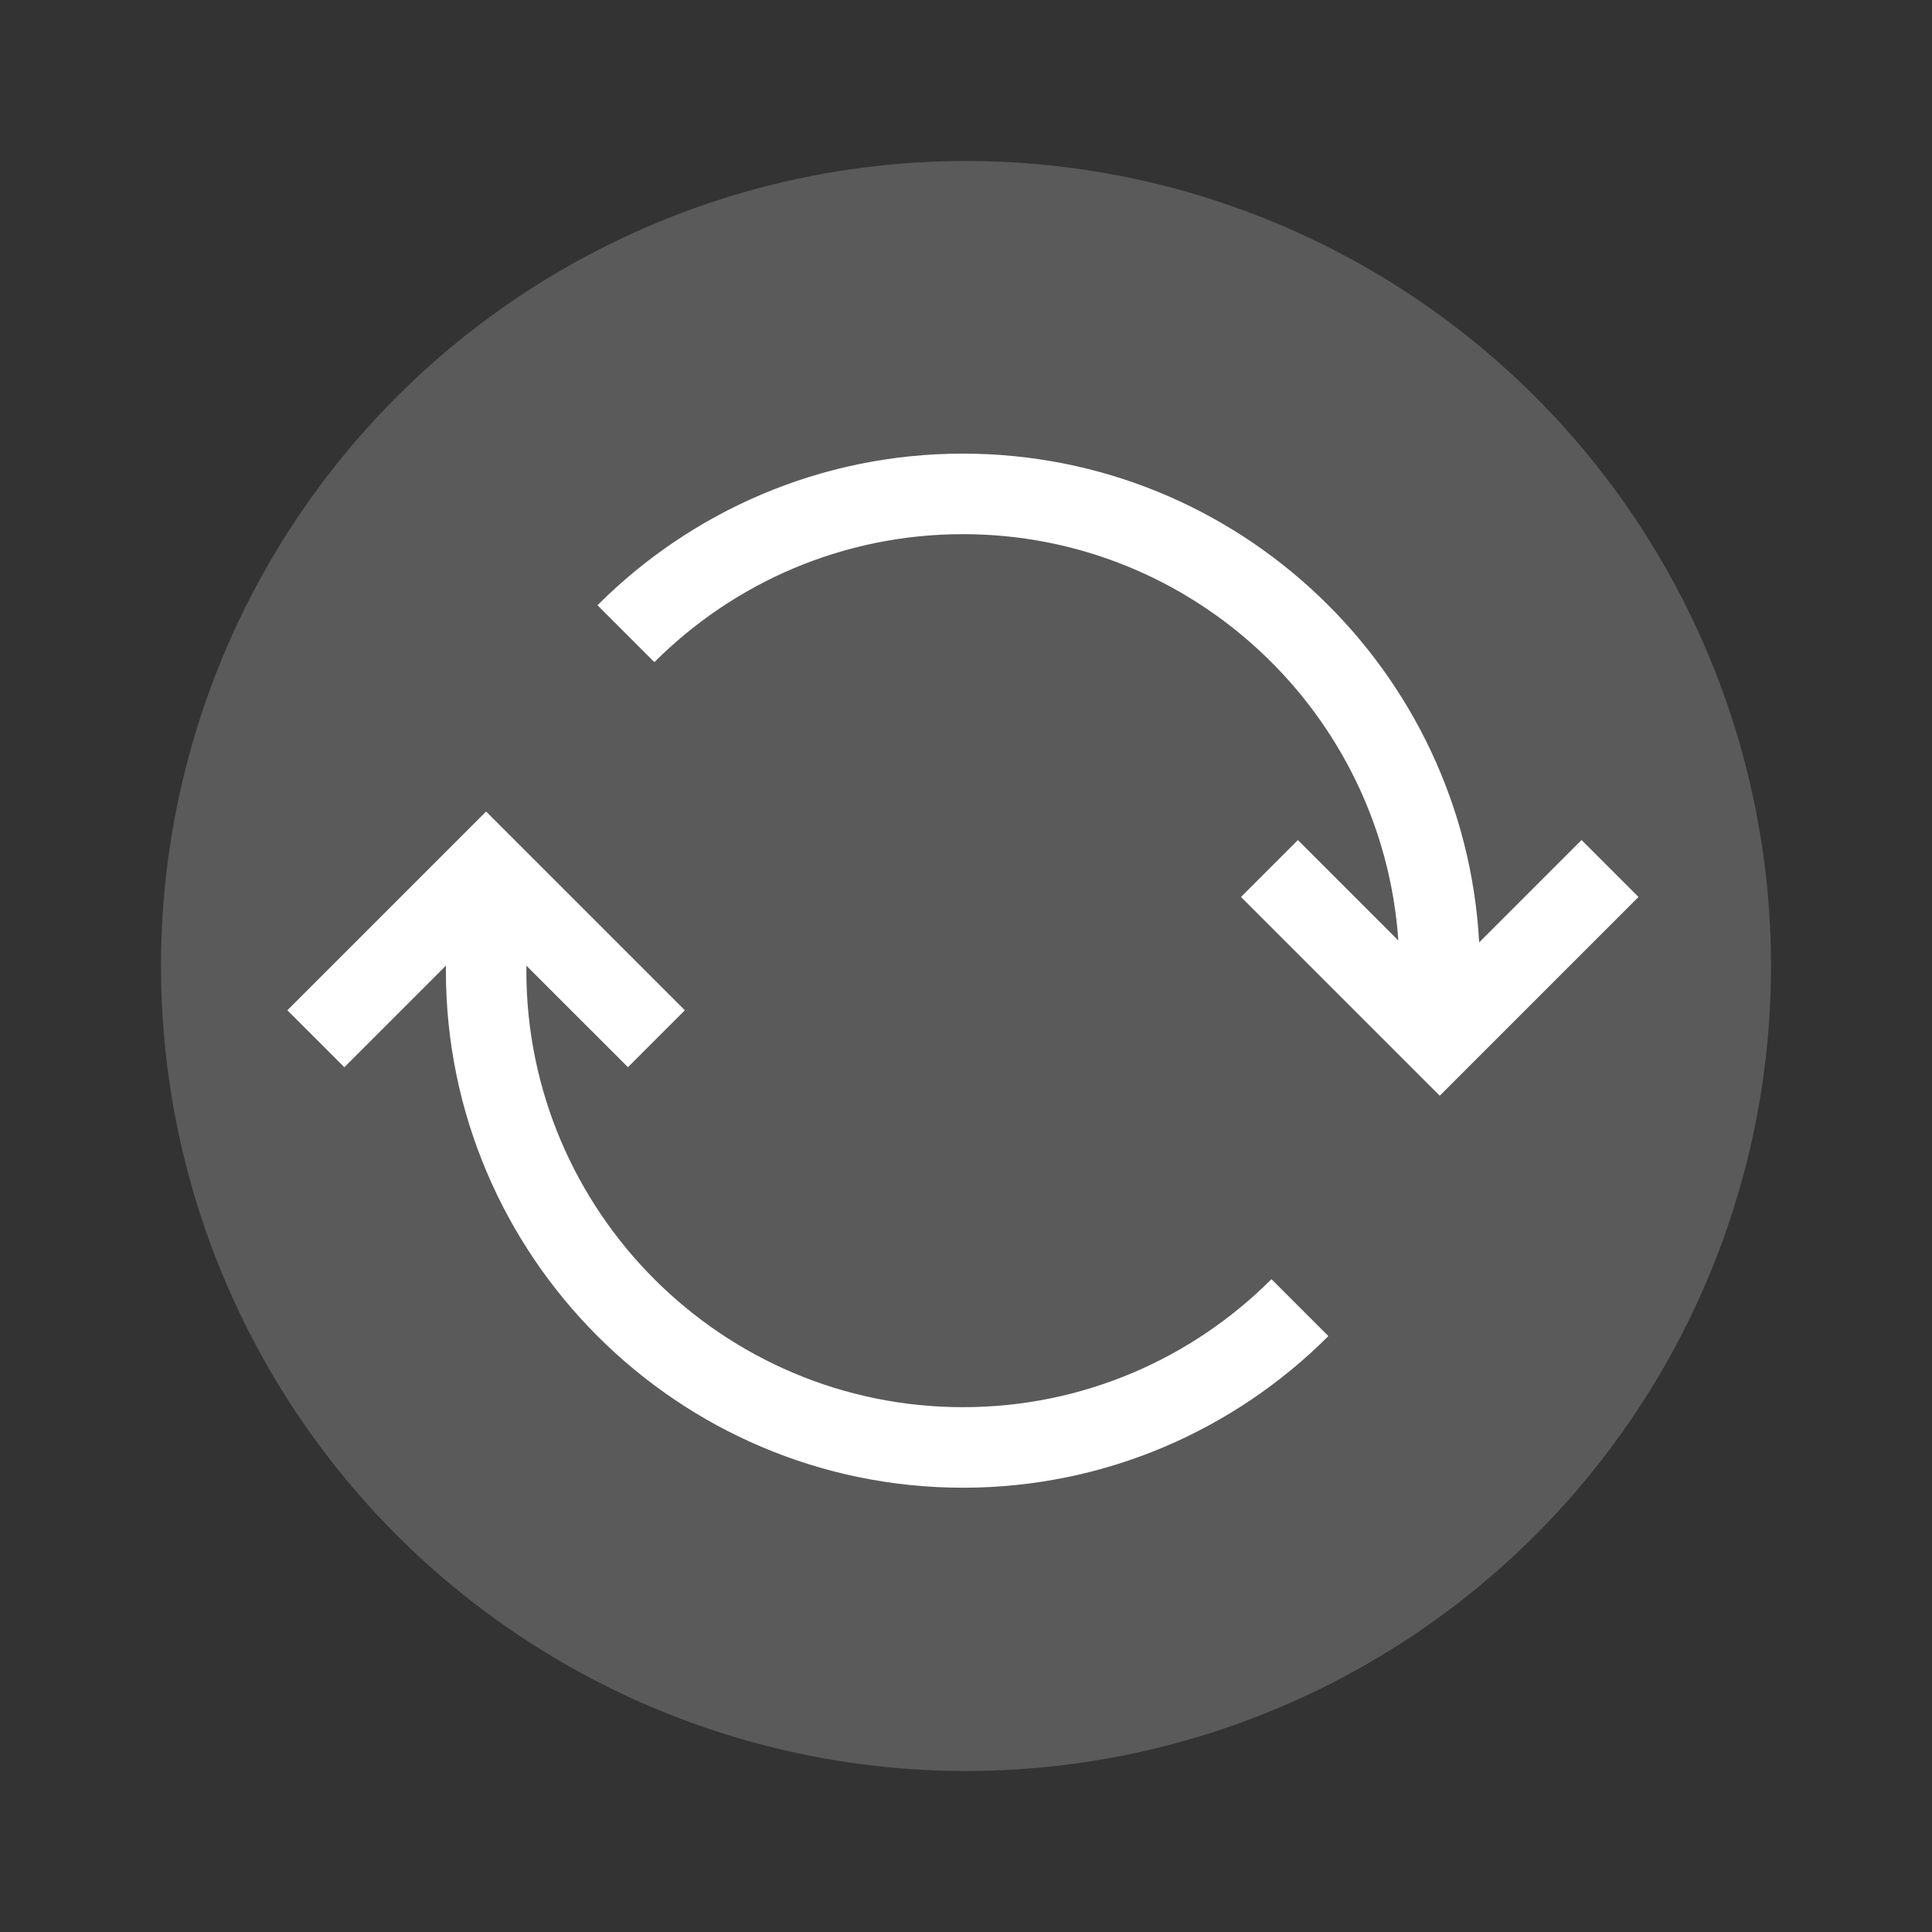
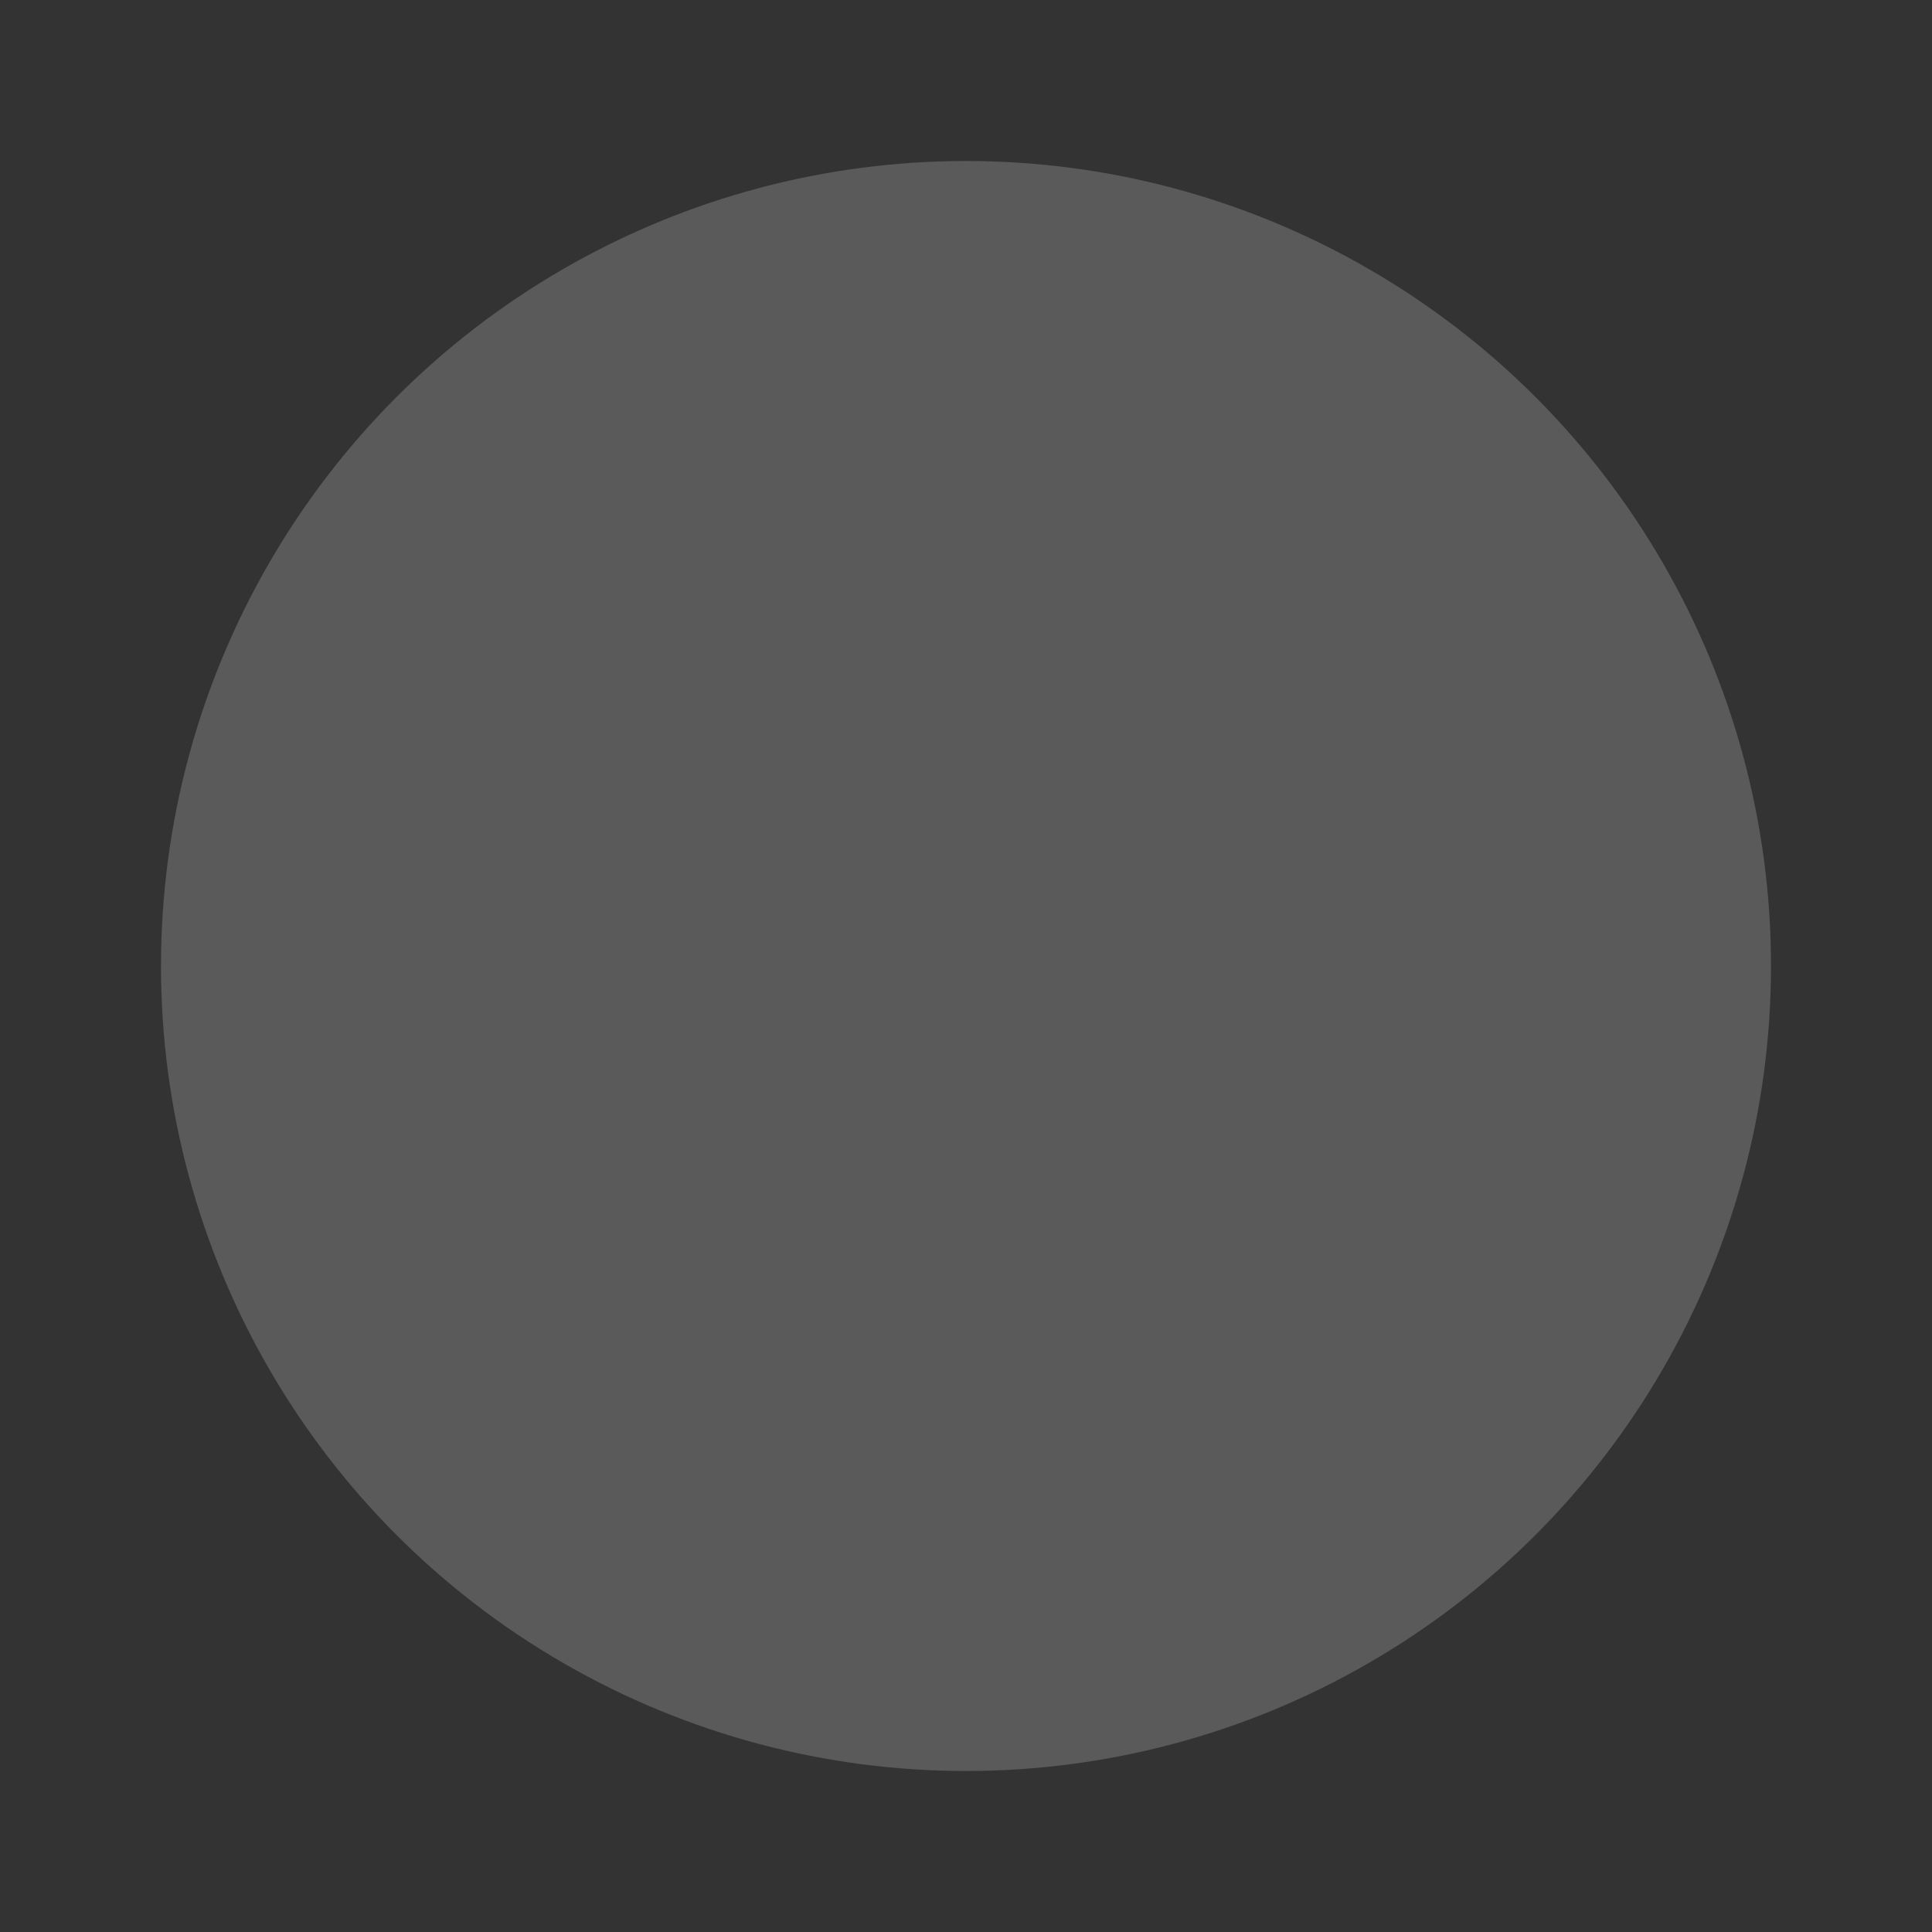
<svg xmlns="http://www.w3.org/2000/svg" version="1.1" id="Capa_1" x="0px" y="0px" viewBox="0 0 480 480" style="enable-background:new 0 0 480 480;" xml:space="preserve">
  <rect x="0" y="0" width="480" height="480" fill="#333333" stroke="none" />
  <style type="text/css">
	.st0{fill:#5A5A5A;}
	.st1{fill:#FFFFFF;}
</style>
  <g>
    <circle class="st0" cx="240" cy="240" r="200" />
-     <path class="st1" d="M315.89,317.81l14.14,14.14c-23.26,23.26-55.38,37.67-90.79,37.67c-70.83,0-128.46-57.63-128.46-128.46   c0-0.43,0.02-0.84,0.03-1.27l-25.26,25.26L71.39,251l49.38-49.38L170.15,251l-14.14,14.14l-25.21-25.2c0,0.4-0.03,0.8-0.03,1.21   c0,59.81,48.66,108.46,108.46,108.46C269.13,349.62,296.25,337.45,315.89,317.81z M392.93,208.7l-25.44,25.44   c-3.66-67.58-59.78-121.44-128.26-121.44c-35.42,0-67.53,14.41-90.79,37.67l14.14,14.14c19.64-19.64,46.76-31.8,76.66-31.8   c57.28,0,104.3,44.64,108.17,100.95l-24.95-24.95l-14.14,14.14l49.38,49.38l49.38-49.38L392.93,208.7z" />
  </g>
</svg>